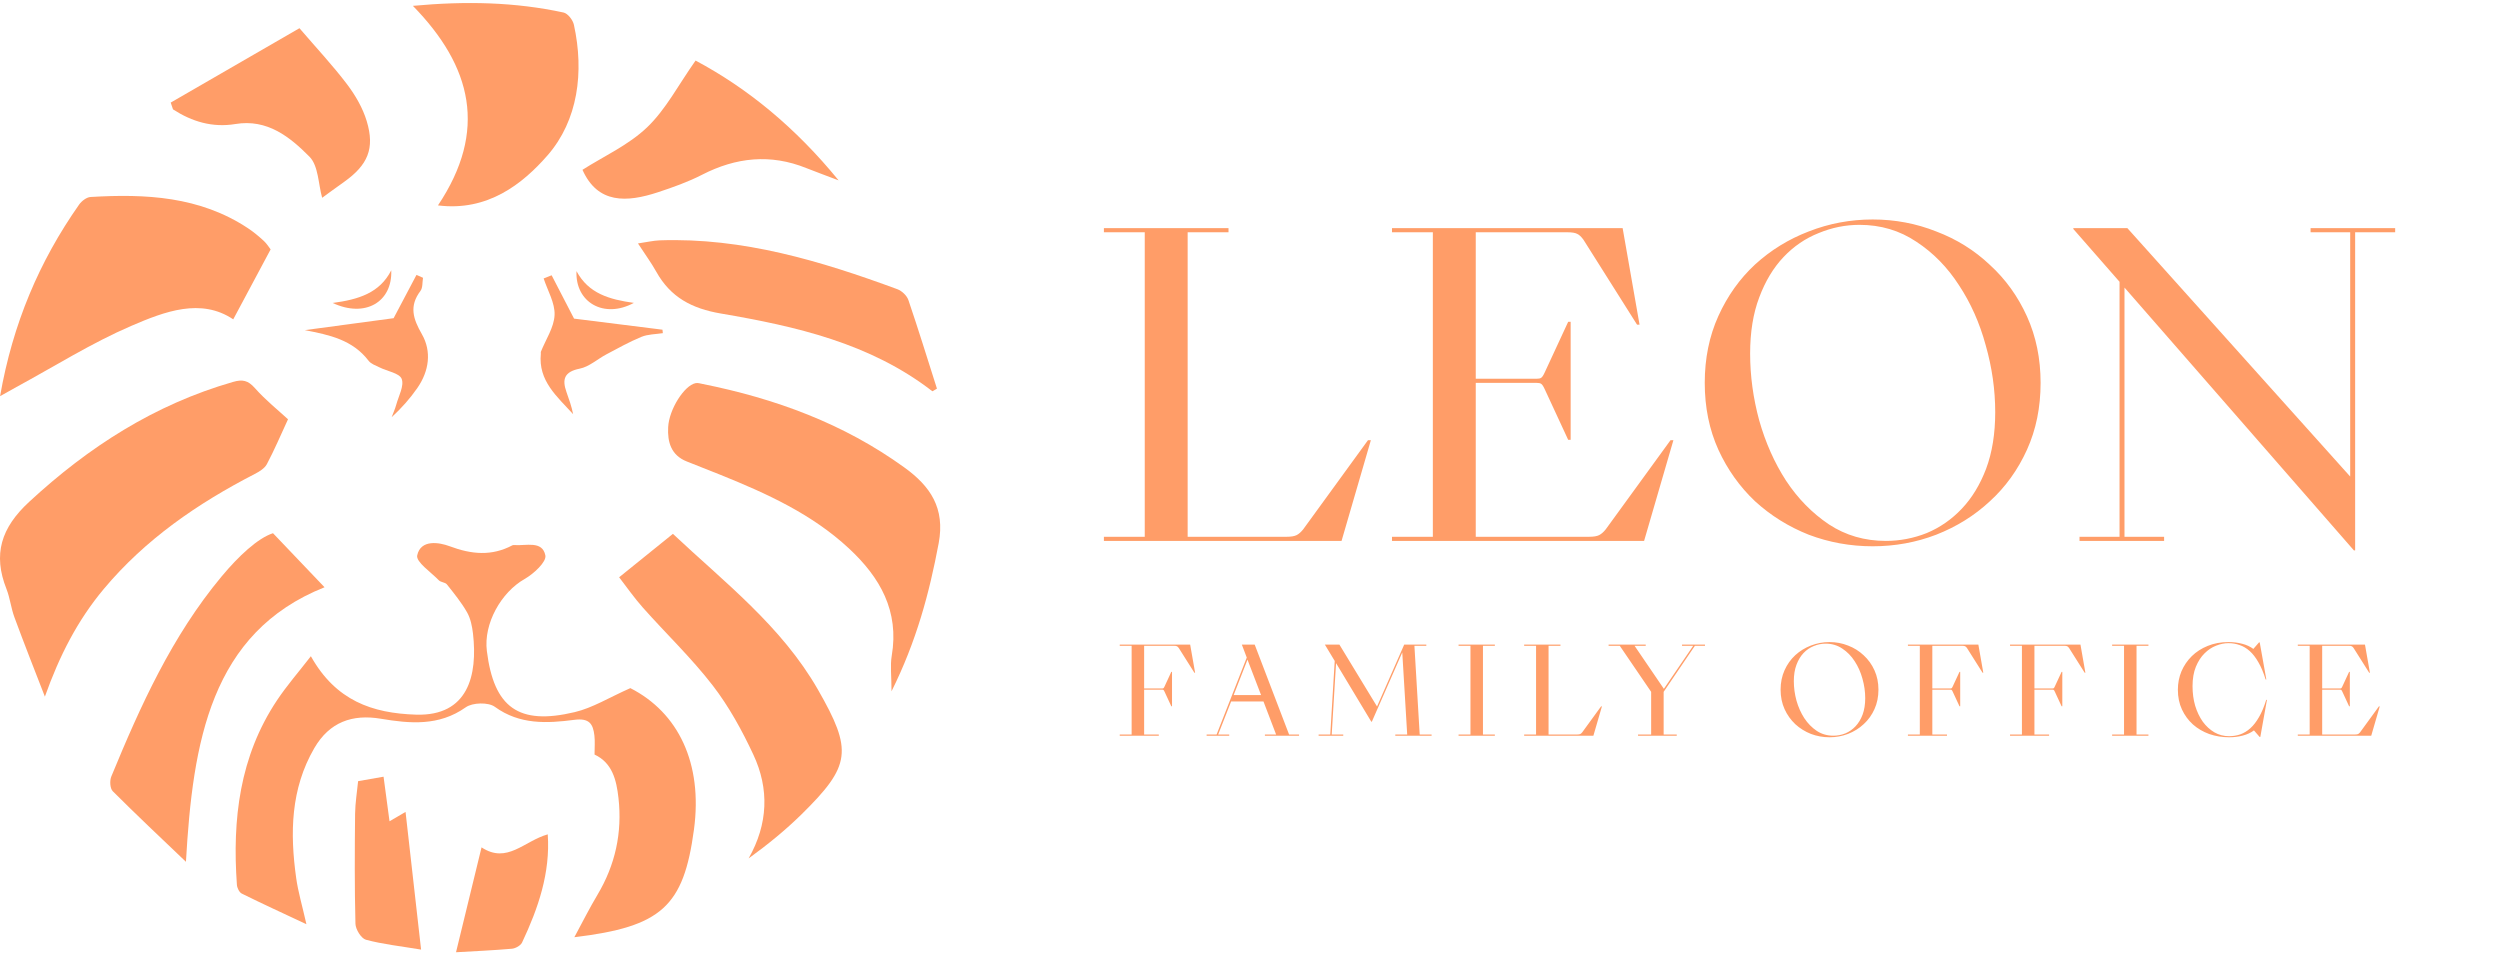
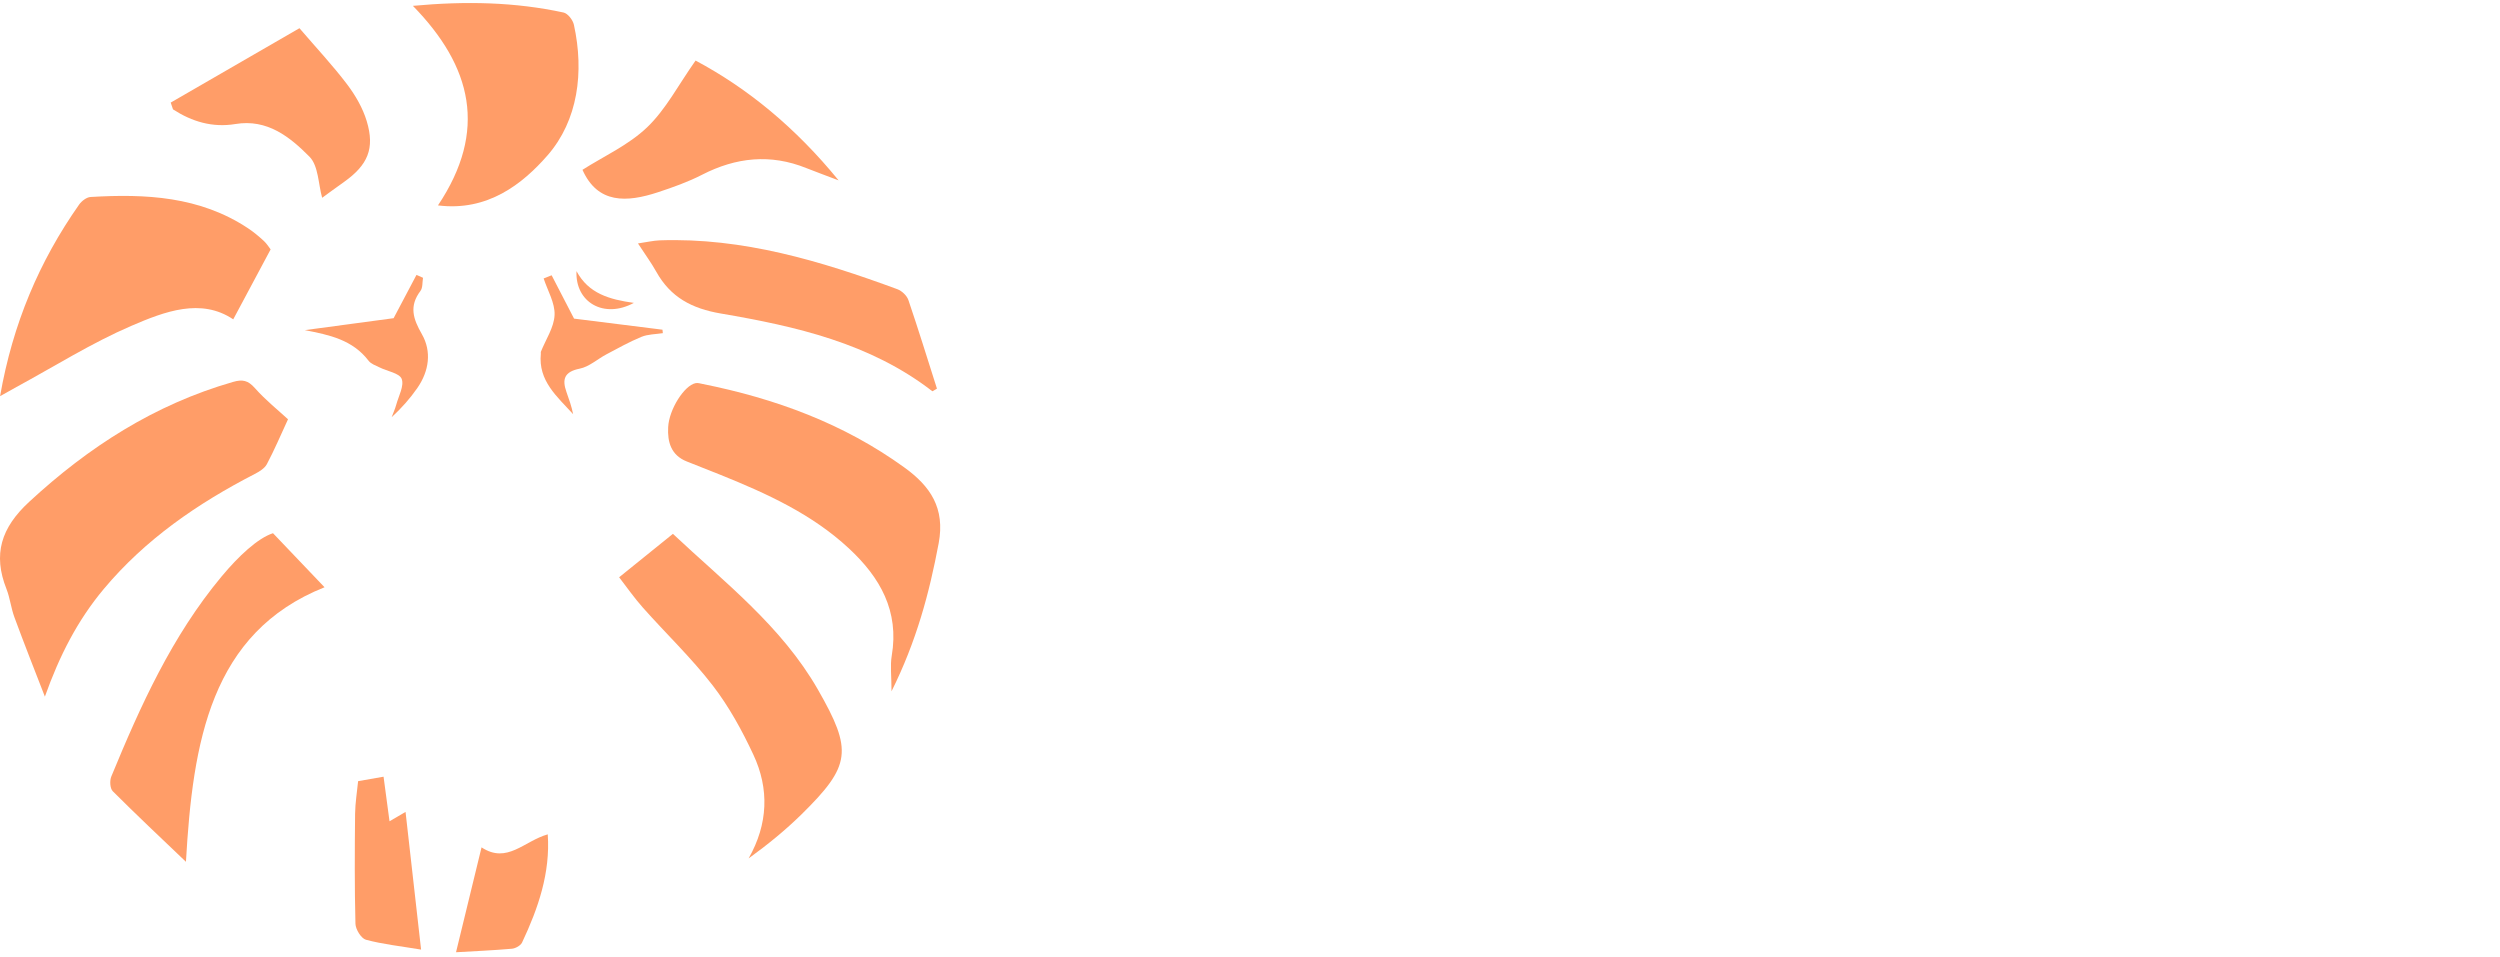
<svg xmlns="http://www.w3.org/2000/svg" width="196" height="75" viewBox="0 0 196 75" fill="none">
  <g clip-path="url(#clip0_1_185)">
-     <path d="M24.378 51.458C26.328 54.924 29.169 55.922 32.629 56.029C36.704 56.147 37.459 52.946 37.082 49.666C37.014 49.102 36.896 48.505 36.625 48.02C36.18 47.237 35.599 46.526 35.036 45.816C34.901 45.647 34.562 45.658 34.405 45.495C33.785 44.852 32.601 44.058 32.708 43.545C32.979 42.26 34.45 42.525 35.25 42.824C36.964 43.466 38.542 43.618 40.176 42.75C40.215 42.728 40.272 42.733 40.317 42.733C41.23 42.807 42.521 42.356 42.757 43.545C42.859 44.047 41.839 44.993 41.129 45.394C39.291 46.436 37.899 48.894 38.17 51.041C38.722 55.471 40.655 56.88 45.051 55.832C46.46 55.499 47.751 54.688 49.419 53.949C53.184 55.865 55.106 59.85 54.407 65.035C53.596 71.066 51.876 72.655 45.029 73.478C45.677 72.278 46.218 71.195 46.838 70.158C48.241 67.808 48.794 65.278 48.489 62.567C48.331 61.152 48.005 59.805 46.612 59.157C46.612 58.605 46.657 58.131 46.601 57.663C46.494 56.756 46.207 56.282 45.029 56.435C42.898 56.711 40.751 56.835 38.795 55.414C38.288 55.042 37.042 55.076 36.513 55.454C34.405 56.947 32.122 56.728 29.862 56.35C27.619 55.972 25.832 56.609 24.643 58.65C22.783 61.851 22.727 65.323 23.223 68.851C23.375 69.933 23.691 70.987 24.023 72.458C22.158 71.584 20.546 70.846 18.956 70.057C18.759 69.961 18.59 69.612 18.573 69.369C18.207 64.241 18.782 59.303 21.718 54.902C22.485 53.752 23.398 52.703 24.378 51.441V51.458Z" fill="#FF9D68" />
    <path d="M3.514 54.603C2.713 52.535 1.896 50.472 1.13 48.392C0.865 47.677 0.786 46.888 0.51 46.183C-0.573 43.455 0.092 41.376 2.279 39.352C6.946 35.035 12.12 31.715 18.258 29.946C19.013 29.726 19.441 29.816 19.982 30.425C20.833 31.383 21.848 32.194 22.58 32.871C22 34.128 21.509 35.283 20.923 36.388C20.749 36.72 20.332 36.974 19.971 37.16C15.49 39.471 11.399 42.277 8.135 46.178C6.078 48.635 4.658 51.413 3.519 54.615L3.514 54.603Z" fill="#FF9D68" />
    <path d="M69.895 54.203C69.895 52.991 69.782 52.18 69.912 51.413C70.509 47.908 68.999 45.264 66.558 42.999C63.662 40.305 60.128 38.699 56.515 37.239C55.625 36.878 54.734 36.534 53.844 36.179C52.609 35.689 52.322 34.652 52.384 33.491C52.457 32.082 53.647 30.227 54.526 30.041C54.7 30.002 54.903 30.064 55.089 30.104C60.787 31.248 66.147 33.209 70.898 36.647C72.944 38.124 74.105 39.831 73.593 42.587C72.859 46.499 71.85 50.275 69.895 54.198V54.203Z" fill="#FF9D68" />
    <path d="M0.008 31.05C1 25.386 3.074 20.494 6.202 16.041C6.399 15.76 6.788 15.461 7.098 15.444C11.421 15.185 15.665 15.393 19.436 17.89C19.875 18.177 20.281 18.521 20.67 18.876C20.912 19.096 21.087 19.384 21.217 19.553C20.208 21.441 19.25 23.227 18.286 25.037C15.761 23.34 12.92 24.417 10.305 25.544C7.188 26.885 4.286 28.717 1.293 30.34C0.961 30.52 0.634 30.706 0.002 31.061L0.008 31.05Z" fill="#FF9D68" />
    <path d="M52.75 41.849C56.785 45.642 61.272 49.085 64.124 54.062C66.862 58.841 66.727 60.019 62.839 63.846C61.582 65.08 60.207 66.202 58.691 67.301C60.224 64.601 60.319 61.845 59.062 59.163C58.178 57.269 57.146 55.386 55.873 53.735C54.21 51.582 52.22 49.683 50.406 47.642C49.724 46.876 49.138 46.031 48.54 45.258C50.005 44.075 51.285 43.044 52.756 41.854L52.75 41.849Z" fill="#FF9D68" />
    <path d="M14.572 67.56C12.65 65.723 10.717 63.908 8.84 62.031C8.62 61.811 8.592 61.197 8.727 60.876C11.015 55.324 13.484 49.863 17.373 45.196C18.697 43.607 20.197 42.198 21.403 41.803C23.015 43.494 24.317 44.858 25.444 46.041C16.516 49.598 15.113 58.159 14.578 67.566L14.572 67.56Z" fill="#FF9D68" />
    <path d="M34.337 16.103C38.255 10.242 37.003 5.203 32.37 0.458C36.519 0.074 40.374 0.159 44.184 0.982C44.516 1.055 44.916 1.568 44.995 1.946C45.807 5.654 45.316 9.436 42.932 12.175C40.965 14.429 38.226 16.594 34.337 16.103Z" fill="#FF9D68" />
    <path d="M73.096 30.673C68.21 26.897 62.393 25.584 56.521 24.581C54.238 24.192 52.57 23.307 51.454 21.306C51.065 20.607 50.58 19.953 50.017 19.085C50.727 18.984 51.223 18.86 51.724 18.843C58.24 18.617 64.343 20.46 70.357 22.675C70.707 22.805 71.101 23.177 71.219 23.526C72.002 25.826 72.719 28.154 73.457 30.47C73.339 30.538 73.22 30.611 73.096 30.679V30.673Z" fill="#FF9D68" />
    <path d="M54.531 4.747C58.629 6.933 62.365 9.999 65.748 14.142C64.671 13.73 63.938 13.466 63.216 13.178C60.404 12.045 57.704 12.333 55.039 13.702C53.94 14.266 52.762 14.683 51.584 15.072C49.138 15.878 46.861 15.996 45.666 13.313C47.317 12.259 49.273 11.38 50.733 9.982C52.209 8.573 53.19 6.646 54.531 4.752V4.747Z" fill="#FF9D68" />
    <path d="M13.382 8.044C16.589 6.19 19.796 4.341 23.477 2.211C24.807 3.761 26.086 5.125 27.213 6.612C27.867 7.475 28.442 8.472 28.752 9.498C29.4 11.651 28.836 12.936 26.977 14.261C26.317 14.728 25.669 15.207 25.257 15.506C24.953 14.435 24.97 13.004 24.266 12.288C22.738 10.744 20.957 9.306 18.455 9.724C16.663 10.022 15.051 9.538 13.563 8.574C13.501 8.393 13.444 8.219 13.382 8.038V8.044Z" fill="#FF9D68" />
    <path d="M33.013 74.448C31.39 74.177 30.009 74.031 28.69 73.676C28.318 73.574 27.878 72.864 27.867 72.419C27.794 69.55 27.811 66.676 27.839 63.807C27.85 62.95 27.991 62.094 28.076 61.243C28.65 61.141 29.214 61.045 30.071 60.893C30.217 61.998 30.369 63.131 30.538 64.388C30.944 64.151 31.277 63.953 31.795 63.655C32.201 67.256 32.59 70.7 33.013 74.448Z" fill="#FF9D68" />
    <path d="M42.944 65.413C43.152 68.433 42.2 71.201 40.932 73.889C40.819 74.132 40.424 74.351 40.142 74.38C38.671 74.509 37.195 74.571 35.752 74.656C36.44 71.821 37.099 69.121 37.753 66.433C39.759 67.757 41.084 65.937 42.944 65.413Z" fill="#FF9D68" />
    <path d="M30.86 24.946C31.401 23.921 32.026 22.737 32.652 21.553C32.821 21.627 32.996 21.7 33.165 21.779C33.103 22.128 33.154 22.562 32.962 22.81C32.066 24 32.382 24.991 33.075 26.198C33.858 27.567 33.638 29.095 32.72 30.419C32.15 31.242 31.48 31.997 30.708 32.707C30.826 32.386 30.973 32.065 31.063 31.738C31.249 31.05 31.7 30.25 31.491 29.703C31.316 29.252 30.353 29.106 29.75 28.801C29.451 28.655 29.084 28.531 28.898 28.283C27.636 26.637 25.838 26.26 23.899 25.882C26.238 25.566 28.577 25.251 30.86 24.946Z" fill="#FF9D68" />
    <path d="M43.248 21.582C43.851 22.743 44.454 23.909 45.006 24.98C47.182 25.251 49.56 25.55 51.938 25.848C51.95 25.938 51.955 26.029 51.967 26.119C51.403 26.209 50.794 26.198 50.282 26.412C49.34 26.801 48.444 27.302 47.542 27.781C46.838 28.153 46.19 28.756 45.446 28.903C44.245 29.145 44.054 29.726 44.409 30.729C44.612 31.298 44.814 31.867 44.933 32.471C43.687 31.095 42.182 29.867 42.402 27.725C42.402 27.68 42.391 27.624 42.402 27.584C42.785 26.62 43.439 25.668 43.479 24.693C43.518 23.752 42.932 22.782 42.622 21.83C42.831 21.745 43.039 21.666 43.248 21.582Z" fill="#FF9D68" />
-     <path d="M30.674 21.193C30.775 23.673 28.628 24.947 26.081 23.752C28.115 23.481 29.772 22.968 30.674 21.193Z" fill="#FF9D68" />
    <path d="M45.198 21.255C46.133 23.013 47.779 23.481 49.695 23.746C47.362 25.014 45.085 23.712 45.198 21.255Z" fill="#FF9D68" />
-     <path d="M100.876 42.083C101.221 42.083 101.479 42.04 101.652 41.954C101.825 41.868 101.997 41.717 102.17 41.501L107.248 34.514H107.475L105.178 42.407H86.546V42.083H89.748V18.21H86.546V17.887H96.315V18.21H93.112V42.083H100.876ZM109.132 42.083H112.335V18.21H109.132V17.887H127.215L128.541 25.456H128.347L124.142 18.793C123.969 18.556 123.807 18.405 123.657 18.339C123.506 18.254 123.247 18.21 122.88 18.21H115.699V29.694H120.454C120.627 29.694 120.745 29.673 120.81 29.629C120.896 29.586 120.993 29.446 121.101 29.209L122.945 25.23H123.139V34.482H122.945L121.101 30.502C120.993 30.266 120.896 30.125 120.81 30.082C120.745 30.039 120.627 30.017 120.454 30.017H115.699V42.083H124.595C124.94 42.083 125.198 42.04 125.371 41.954C125.543 41.868 125.716 41.717 125.889 41.501L130.967 34.514H131.194L128.897 42.407H109.132V42.083ZM146.818 42.828C145.071 42.828 143.4 42.525 141.804 41.921C140.229 41.296 138.828 40.423 137.598 39.301C136.391 38.158 135.431 36.81 134.72 35.257C134.008 33.683 133.652 31.936 133.652 30.017C133.652 28.098 134.008 26.352 134.72 24.777C135.431 23.203 136.391 21.855 137.598 20.734C138.828 19.612 140.229 18.749 141.804 18.146C143.4 17.521 145.071 17.207 146.818 17.207C148.564 17.207 150.225 17.521 151.799 18.146C153.395 18.749 154.797 19.623 156.005 20.766C157.234 21.887 158.204 23.235 158.916 24.809C159.628 26.384 159.983 28.12 159.983 30.017C159.983 31.936 159.628 33.683 158.916 35.257C158.204 36.832 157.234 38.179 156.005 39.301C154.797 40.423 153.395 41.296 151.799 41.921C150.225 42.525 148.564 42.828 146.818 42.828ZM147.853 42.407C148.953 42.407 150.02 42.202 151.055 41.792C152.09 41.361 153.007 40.725 153.805 39.883C154.603 39.042 155.239 37.996 155.713 36.746C156.188 35.474 156.425 33.996 156.425 32.314C156.425 30.567 156.177 28.821 155.681 27.074C155.207 25.327 154.506 23.753 153.578 22.351C152.673 20.949 151.562 19.817 150.247 18.954C148.931 18.07 147.443 17.628 145.783 17.628C144.683 17.628 143.615 17.844 142.58 18.275C141.545 18.685 140.628 19.31 139.831 20.151C139.033 20.993 138.396 22.049 137.922 23.322C137.448 24.572 137.21 26.038 137.21 27.72C137.21 29.467 137.448 31.214 137.922 32.961C138.418 34.708 139.119 36.282 140.025 37.684C140.952 39.086 142.073 40.229 143.389 41.113C144.704 41.976 146.192 42.407 147.853 42.407ZM163.034 42.083H166.172V22.092L162.549 17.952V17.887H166.787L184.255 37.361V18.21H181.15V17.887H187.781V18.21H184.643V43.151H184.546L166.56 22.545V42.083H169.666V42.407H163.034V42.083ZM87.787 57.585H88.72V50.63H87.787V50.536H93.309L93.696 52.741H93.639L92.414 50.8C92.364 50.731 92.317 50.687 92.273 50.668C92.229 50.643 92.153 50.63 92.046 50.63H89.7V53.976H91.104C91.154 53.976 91.189 53.97 91.208 53.957C91.233 53.944 91.261 53.904 91.293 53.835L91.83 52.675H91.886V55.371H91.83L91.293 54.212C91.261 54.142 91.233 54.101 91.208 54.089C91.189 54.077 91.154 54.07 91.104 54.07H89.7V57.585H90.85V57.679H87.787V57.585ZM99.169 57.585H100.046L99.056 54.994H96.521L95.504 57.585H96.371V57.679H94.599V57.585H95.381L97.746 51.554L97.36 50.536H98.368L101.063 57.585H101.846V57.679H99.169V57.585ZM98.868 54.494L97.803 51.715L96.719 54.494H98.868ZM103.379 57.585H104.293L104.642 51.818L103.869 50.536H105.009L107.959 55.389L110.089 50.536H111.823V50.63H110.89L111.304 57.585H112.237V57.679H109.391V57.585H110.324L109.938 51.149L107.554 56.577H107.507L104.746 51.988L104.406 57.585H105.311V57.679H103.379V57.585ZM117.197 57.679H114.351V57.585H115.284V50.63H114.351V50.536H117.197V50.63H116.264V57.585H117.197V57.679ZM123.668 57.585C123.769 57.585 123.844 57.572 123.895 57.548C123.945 57.522 123.995 57.478 124.045 57.416L125.525 55.38H125.591L124.922 57.679H119.494V57.585H120.427V50.63H119.494V50.536H122.34V50.63H121.407V57.585H123.668ZM128.422 57.585H129.45V54.24L126.99 50.63H126.114V50.536H129.025V50.63H128.149L130.448 54.004L132.748 50.63H131.871V50.536H133.671V50.63H132.88L130.43 54.24V57.585H131.457V57.679H128.422V57.585ZM143.435 57.802C142.926 57.802 142.439 57.714 141.974 57.538C141.515 57.356 141.107 57.102 140.749 56.775C140.397 56.441 140.117 56.05 139.91 55.596C139.703 55.138 139.599 54.629 139.599 54.07C139.599 53.511 139.703 53.003 139.91 52.544C140.117 52.084 140.397 51.693 140.749 51.366C141.107 51.039 141.515 50.788 141.974 50.611C142.439 50.429 142.926 50.338 143.435 50.338C143.943 50.338 144.427 50.429 144.886 50.611C145.351 50.788 145.759 51.042 146.111 51.375C146.469 51.702 146.752 52.095 146.959 52.553C147.166 53.012 147.27 53.518 147.27 54.07C147.27 54.629 147.166 55.138 146.959 55.596C146.752 56.055 146.469 56.448 146.111 56.775C145.759 57.102 145.351 57.356 144.886 57.538C144.427 57.714 143.943 57.802 143.435 57.802ZM143.736 57.679C144.057 57.679 144.368 57.62 144.669 57.5C144.971 57.375 145.238 57.189 145.47 56.945C145.703 56.699 145.888 56.395 146.026 56.03C146.164 55.66 146.233 55.229 146.233 54.739C146.233 54.23 146.161 53.721 146.017 53.213C145.878 52.704 145.674 52.245 145.404 51.837C145.14 51.429 144.817 51.099 144.433 50.847C144.05 50.59 143.617 50.461 143.133 50.461C142.813 50.461 142.502 50.524 142.2 50.65C141.899 50.769 141.632 50.951 141.399 51.196C141.167 51.441 140.981 51.748 140.843 52.119C140.705 52.484 140.636 52.911 140.636 53.401C140.636 53.91 140.705 54.419 140.843 54.928C140.988 55.437 141.192 55.895 141.456 56.303C141.726 56.712 142.052 57.045 142.436 57.303C142.819 57.554 143.252 57.679 143.736 57.679ZM149.581 57.585H150.514V50.63H149.581V50.536H155.103L155.49 52.741H155.433L154.208 50.8C154.158 50.731 154.111 50.687 154.067 50.668C154.023 50.643 153.947 50.63 153.84 50.63H151.494V53.976H152.898C152.948 53.976 152.983 53.97 153.002 53.957C153.027 53.944 153.055 53.904 153.086 53.835L153.624 52.675H153.68V55.371H153.624L153.086 54.212C153.055 54.142 153.027 54.101 153.002 54.089C152.983 54.077 152.948 54.07 152.898 54.07H151.494V57.585H152.644V57.679H149.581V57.585ZM157.586 57.585H158.519V50.63H157.586V50.536H163.108L163.494 52.741H163.438L162.213 50.8C162.163 50.731 162.115 50.687 162.072 50.668C162.027 50.643 161.952 50.63 161.845 50.63H159.499V53.976H160.903C160.953 53.976 160.988 53.97 161.007 53.957C161.032 53.944 161.06 53.904 161.091 53.835L161.629 52.675H161.685V55.371H161.629L161.091 54.212C161.06 54.142 161.032 54.101 161.007 54.089C160.988 54.077 160.953 54.07 160.903 54.07H159.499V57.585H160.649V57.679H157.586V57.585ZM168.437 57.679H165.591V57.585H166.524V50.63H165.591V50.536H168.437V50.63H167.504V57.585H168.437V57.679ZM174.759 57.717C175.067 57.717 175.359 57.67 175.636 57.576C175.918 57.475 176.182 57.315 176.427 57.095C176.672 56.875 176.898 56.583 177.106 56.219C177.319 55.854 177.508 55.406 177.671 54.871H177.728L177.209 57.774H177.153L176.71 57.264C176.465 57.447 176.173 57.582 175.833 57.67C175.495 57.758 175.136 57.802 174.759 57.802C174.213 57.802 173.694 57.717 173.205 57.548C172.721 57.371 172.297 57.124 171.932 56.803C171.568 56.476 171.279 56.083 171.065 55.625C170.852 55.166 170.745 54.648 170.745 54.07C170.745 53.561 170.839 53.081 171.027 52.628C171.223 52.176 171.492 51.78 171.838 51.441C172.183 51.102 172.598 50.835 173.082 50.64C173.572 50.439 174.115 50.338 174.712 50.338C175.089 50.338 175.447 50.382 175.787 50.471C176.126 50.558 176.418 50.693 176.663 50.875L177.106 50.366H177.162L177.68 53.269H177.624C177.461 52.735 177.272 52.286 177.058 51.922C176.851 51.558 176.625 51.265 176.381 51.045C176.135 50.825 175.871 50.668 175.589 50.574C175.312 50.473 175.02 50.423 174.712 50.423C174.398 50.423 174.074 50.489 173.742 50.621C173.415 50.746 173.113 50.947 172.836 51.224C172.561 51.494 172.334 51.843 172.158 52.27C171.983 52.697 171.895 53.206 171.895 53.797C171.895 54.343 171.963 54.856 172.102 55.333C172.246 55.804 172.444 56.219 172.696 56.577C172.953 56.928 173.258 57.209 173.609 57.416C173.961 57.617 174.345 57.717 174.759 57.717ZM180.147 57.585H181.079V50.63H180.147V50.536H185.414L185.801 52.741H185.744L184.519 50.8C184.469 50.731 184.422 50.687 184.378 50.668C184.334 50.643 184.259 50.63 184.152 50.63H182.059V53.976H183.445C183.495 53.976 183.53 53.97 183.549 53.957C183.574 53.944 183.602 53.904 183.633 53.835L184.17 52.675H184.227V55.371H184.17L183.633 54.212C183.602 54.142 183.574 54.101 183.549 54.089C183.53 54.077 183.495 54.07 183.445 54.07H182.059V57.585H184.652C184.752 57.585 184.827 57.572 184.877 57.548C184.927 57.522 184.978 57.478 185.028 57.416L186.508 55.38H186.573L185.905 57.679H180.147V57.585Z" fill="#FF9D68" />
  </g>
  <defs>
    <clipPath id="clip0_1_185">
      <rect width="196" height="74.667" fill="white" transform="translate(0 0.238)" />
    </clipPath>
  </defs>
</svg>